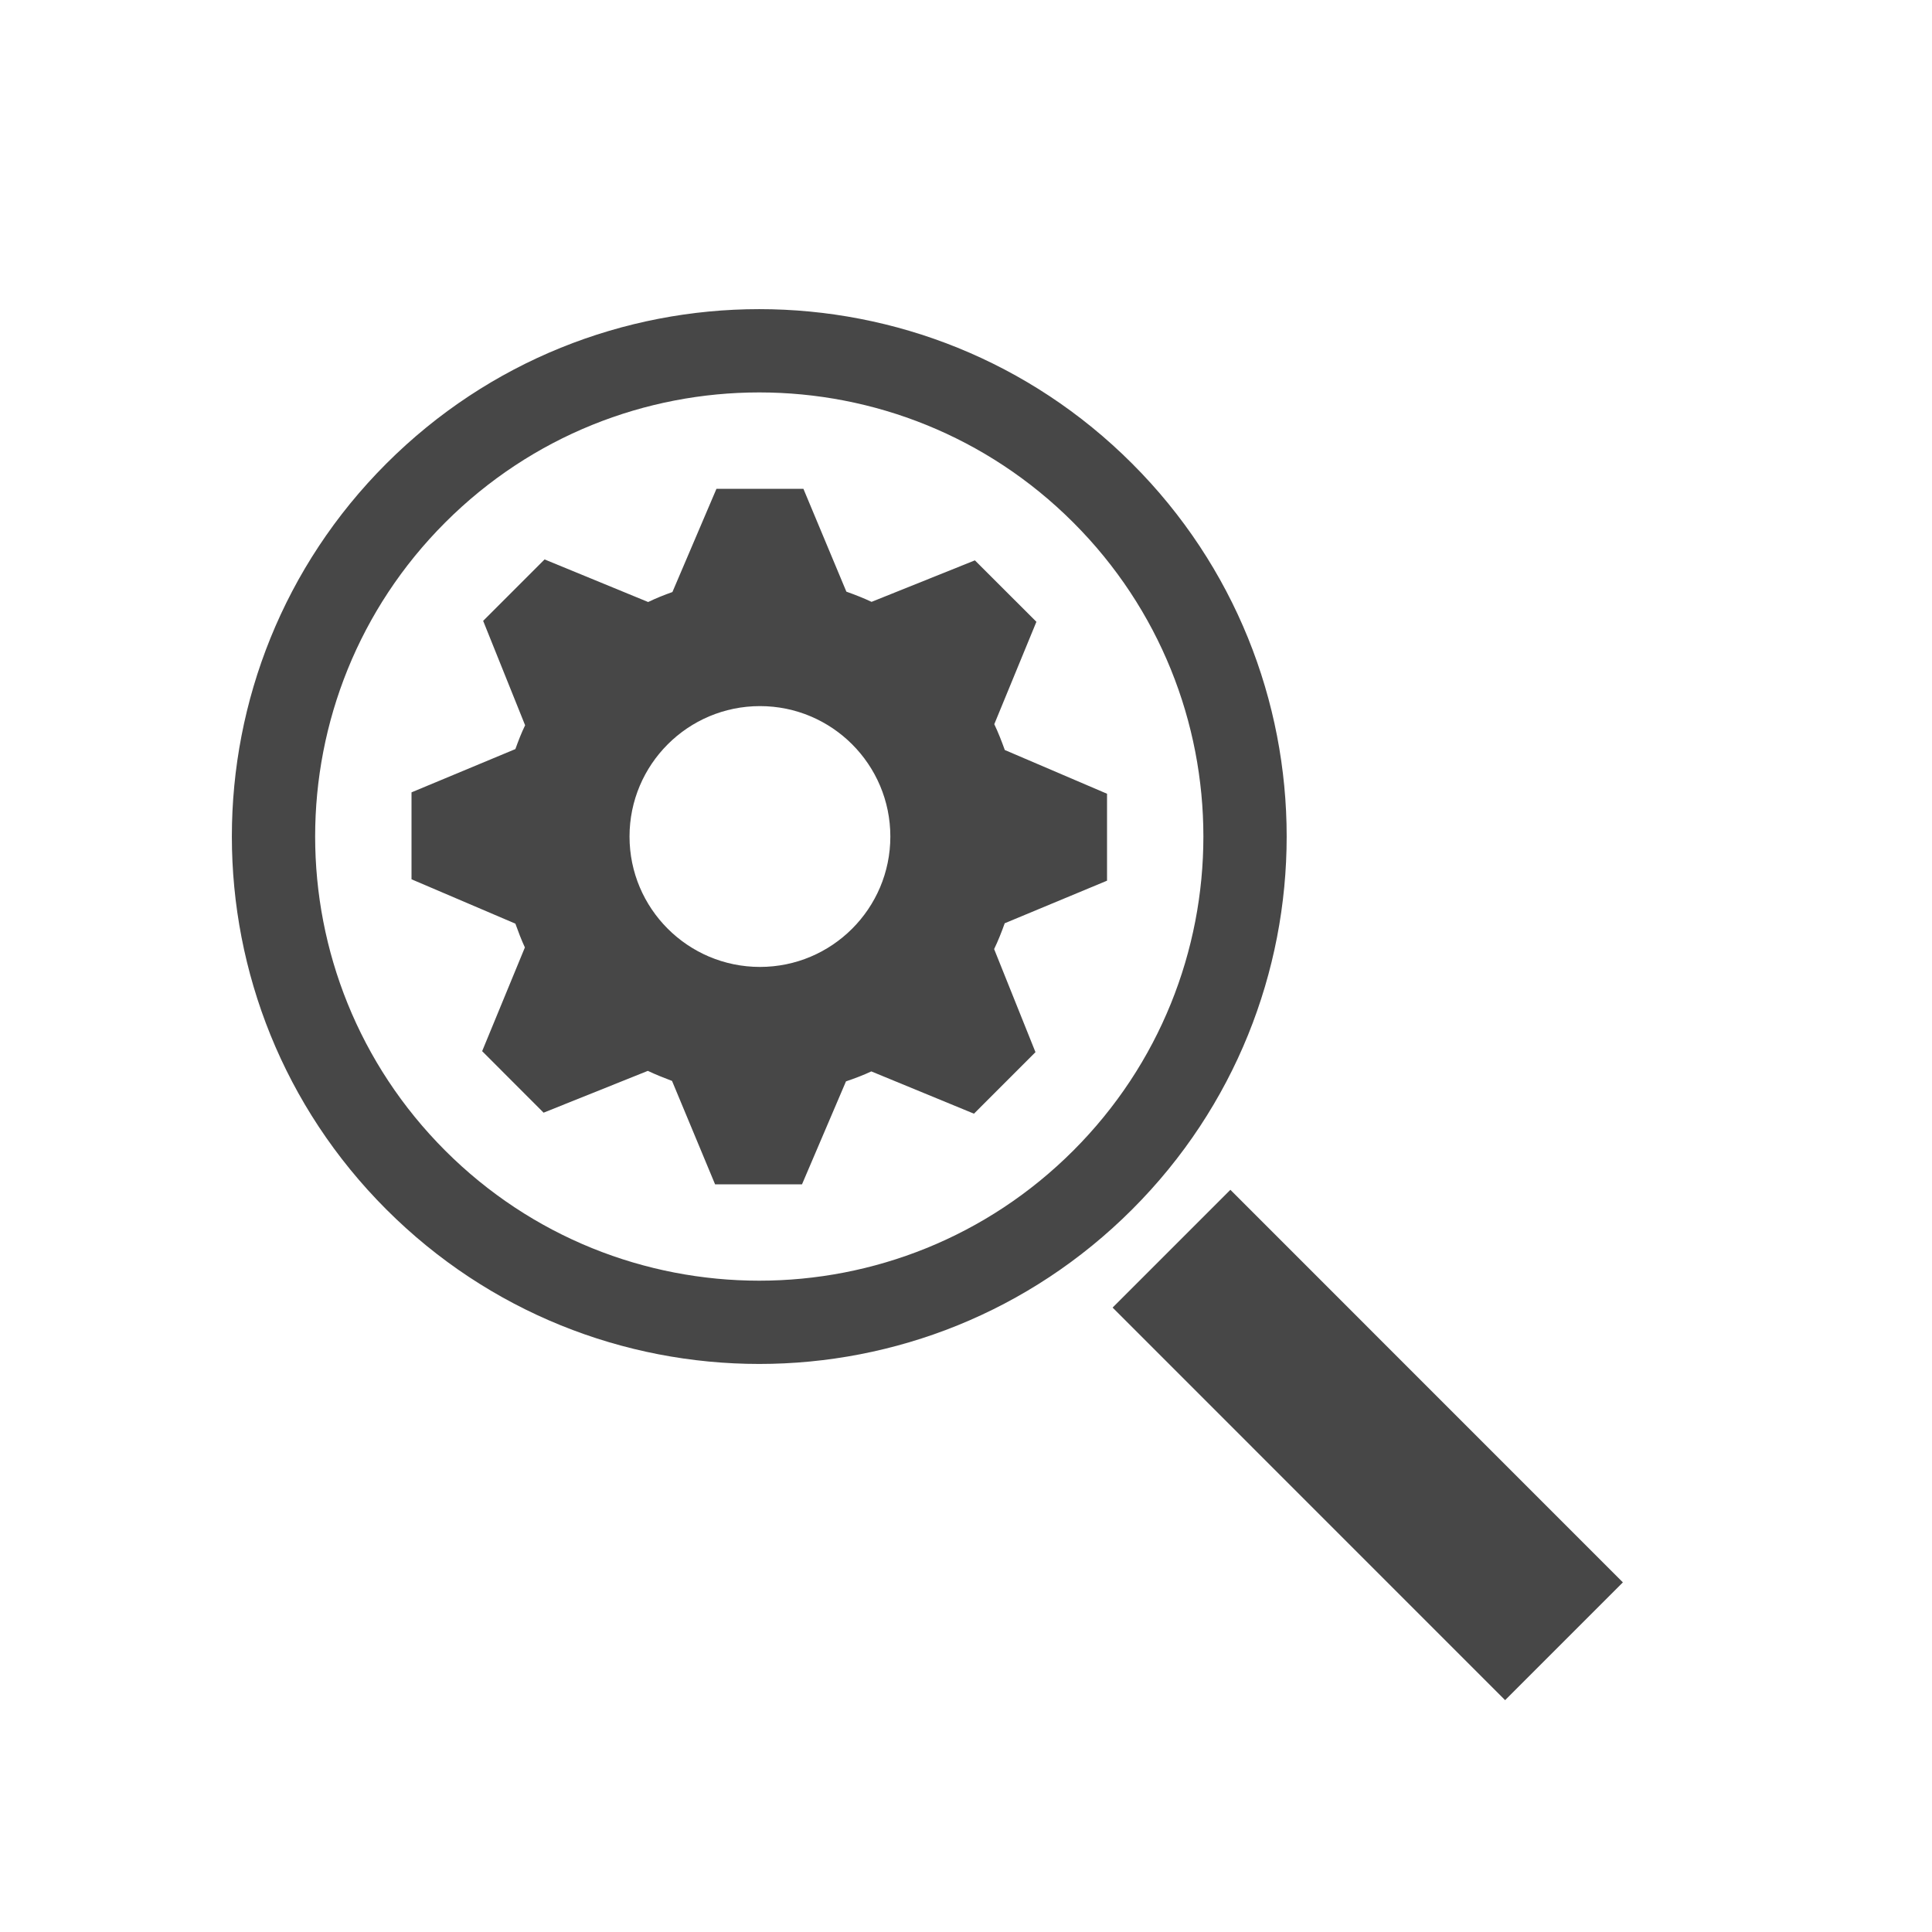
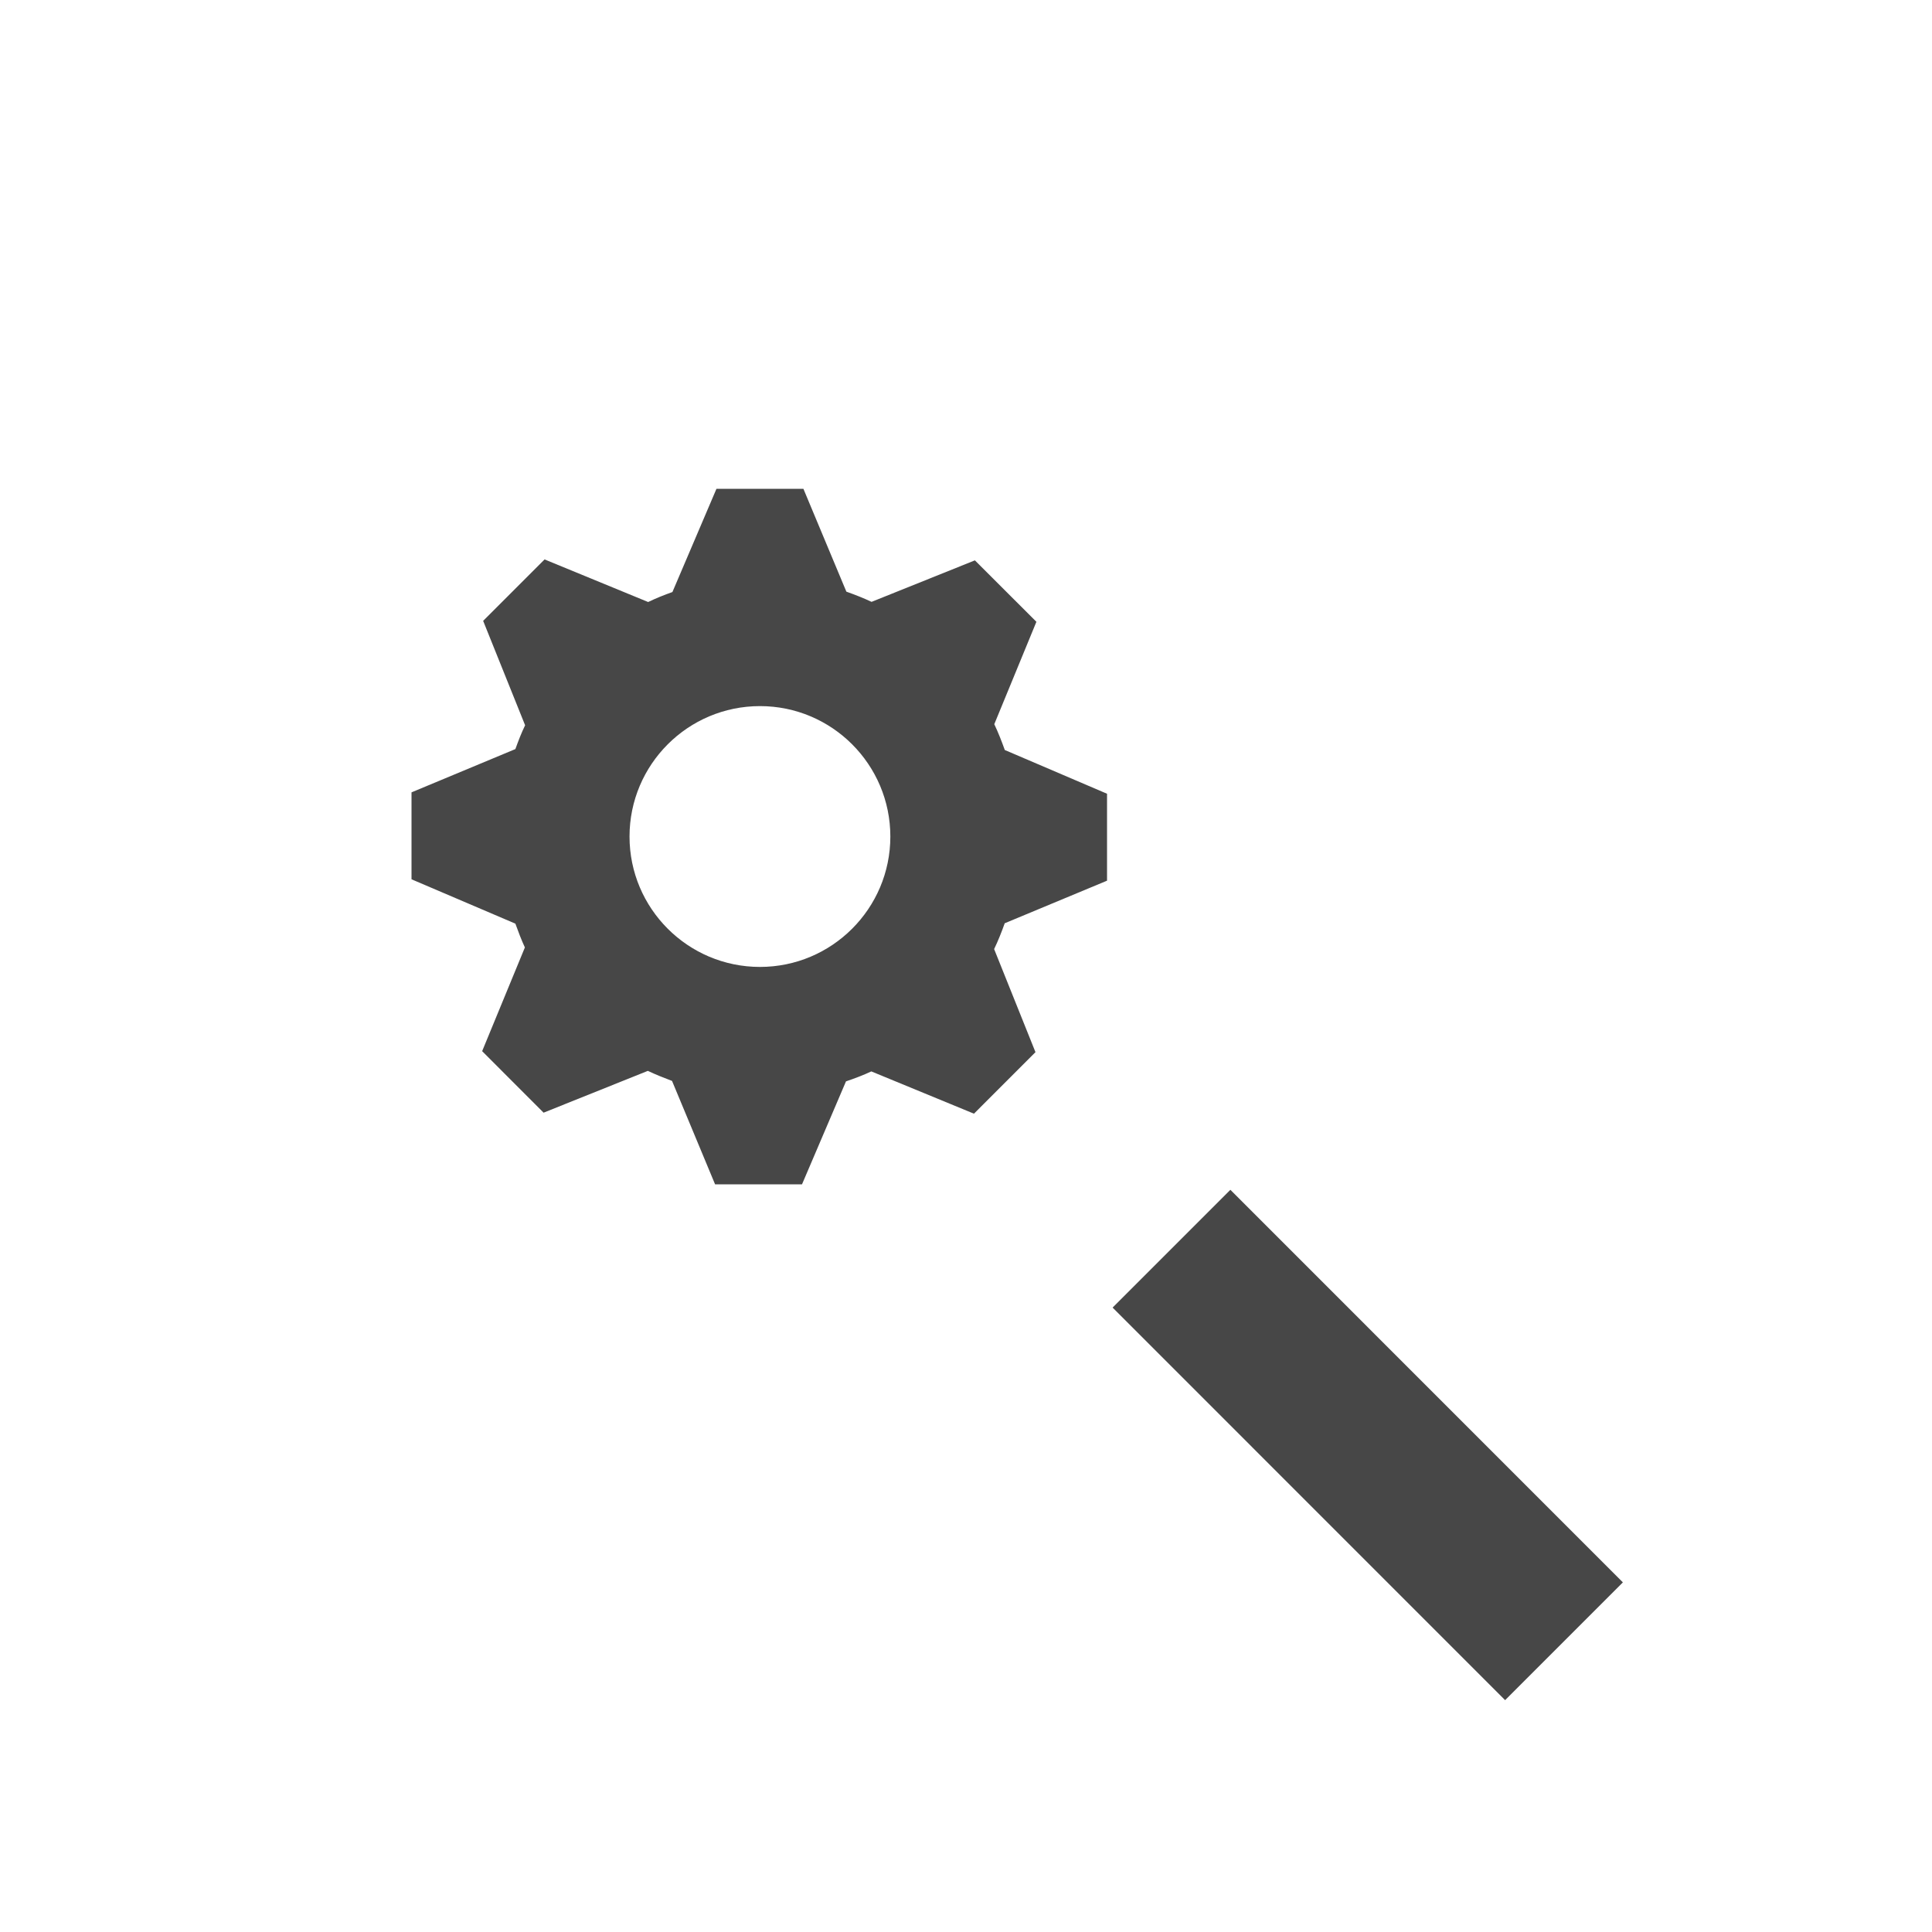
<svg xmlns="http://www.w3.org/2000/svg" width="25" height="25" viewBox="0 0 25 25" fill="none">
-   <path d="M4.999 5.999C7.664 3.334 11.985 3.334 14.65 5.999C17.316 8.664 17.316 12.985 14.65 15.65C11.985 18.316 7.664 18.316 4.999 15.65C2.334 12.985 2.334 8.664 4.999 5.999ZM5.761 14.889C8.005 17.133 11.644 17.133 13.888 14.889C16.133 12.644 16.133 9.005 13.888 6.761C11.644 4.517 8.005 4.517 5.761 6.761C3.517 9.005 3.517 12.644 5.761 14.889Z" fill="#474747" />
  <path d="M14.397 16.92L15.921 15.396L21 20.476L19.476 22L14.397 16.92Z" fill="#474747" />
  <path d="M5.325 11.378V10.253L6.669 9.693C6.707 9.588 6.746 9.485 6.795 9.385L6.252 8.034L7.047 7.239L8.387 7.79C8.489 7.741 8.593 7.699 8.701 7.661L9.271 6.325H10.396L10.952 7.656C11.064 7.696 11.172 7.738 11.278 7.788L12.615 7.251L13.411 8.046L12.866 9.371C12.918 9.48 12.961 9.591 13.002 9.705L14.325 10.271V11.396L13.001 11.947C12.96 12.062 12.916 12.173 12.864 12.281L13.399 13.615L12.603 14.411L11.275 13.864C11.168 13.914 11.059 13.955 10.947 13.993L10.378 15.325H9.253L8.696 13.987C8.59 13.947 8.484 13.905 8.383 13.857L7.034 14.398L6.239 13.602L6.792 12.26C6.745 12.159 6.707 12.056 6.669 11.952L5.325 11.378V11.378ZM9.834 12.512C10.765 12.512 11.521 11.756 11.521 10.825C11.521 9.893 10.765 9.137 9.834 9.137C8.902 9.137 8.146 9.893 8.146 10.825C8.146 11.756 8.902 12.512 9.834 12.512Z" fill="#474747" />
</svg>